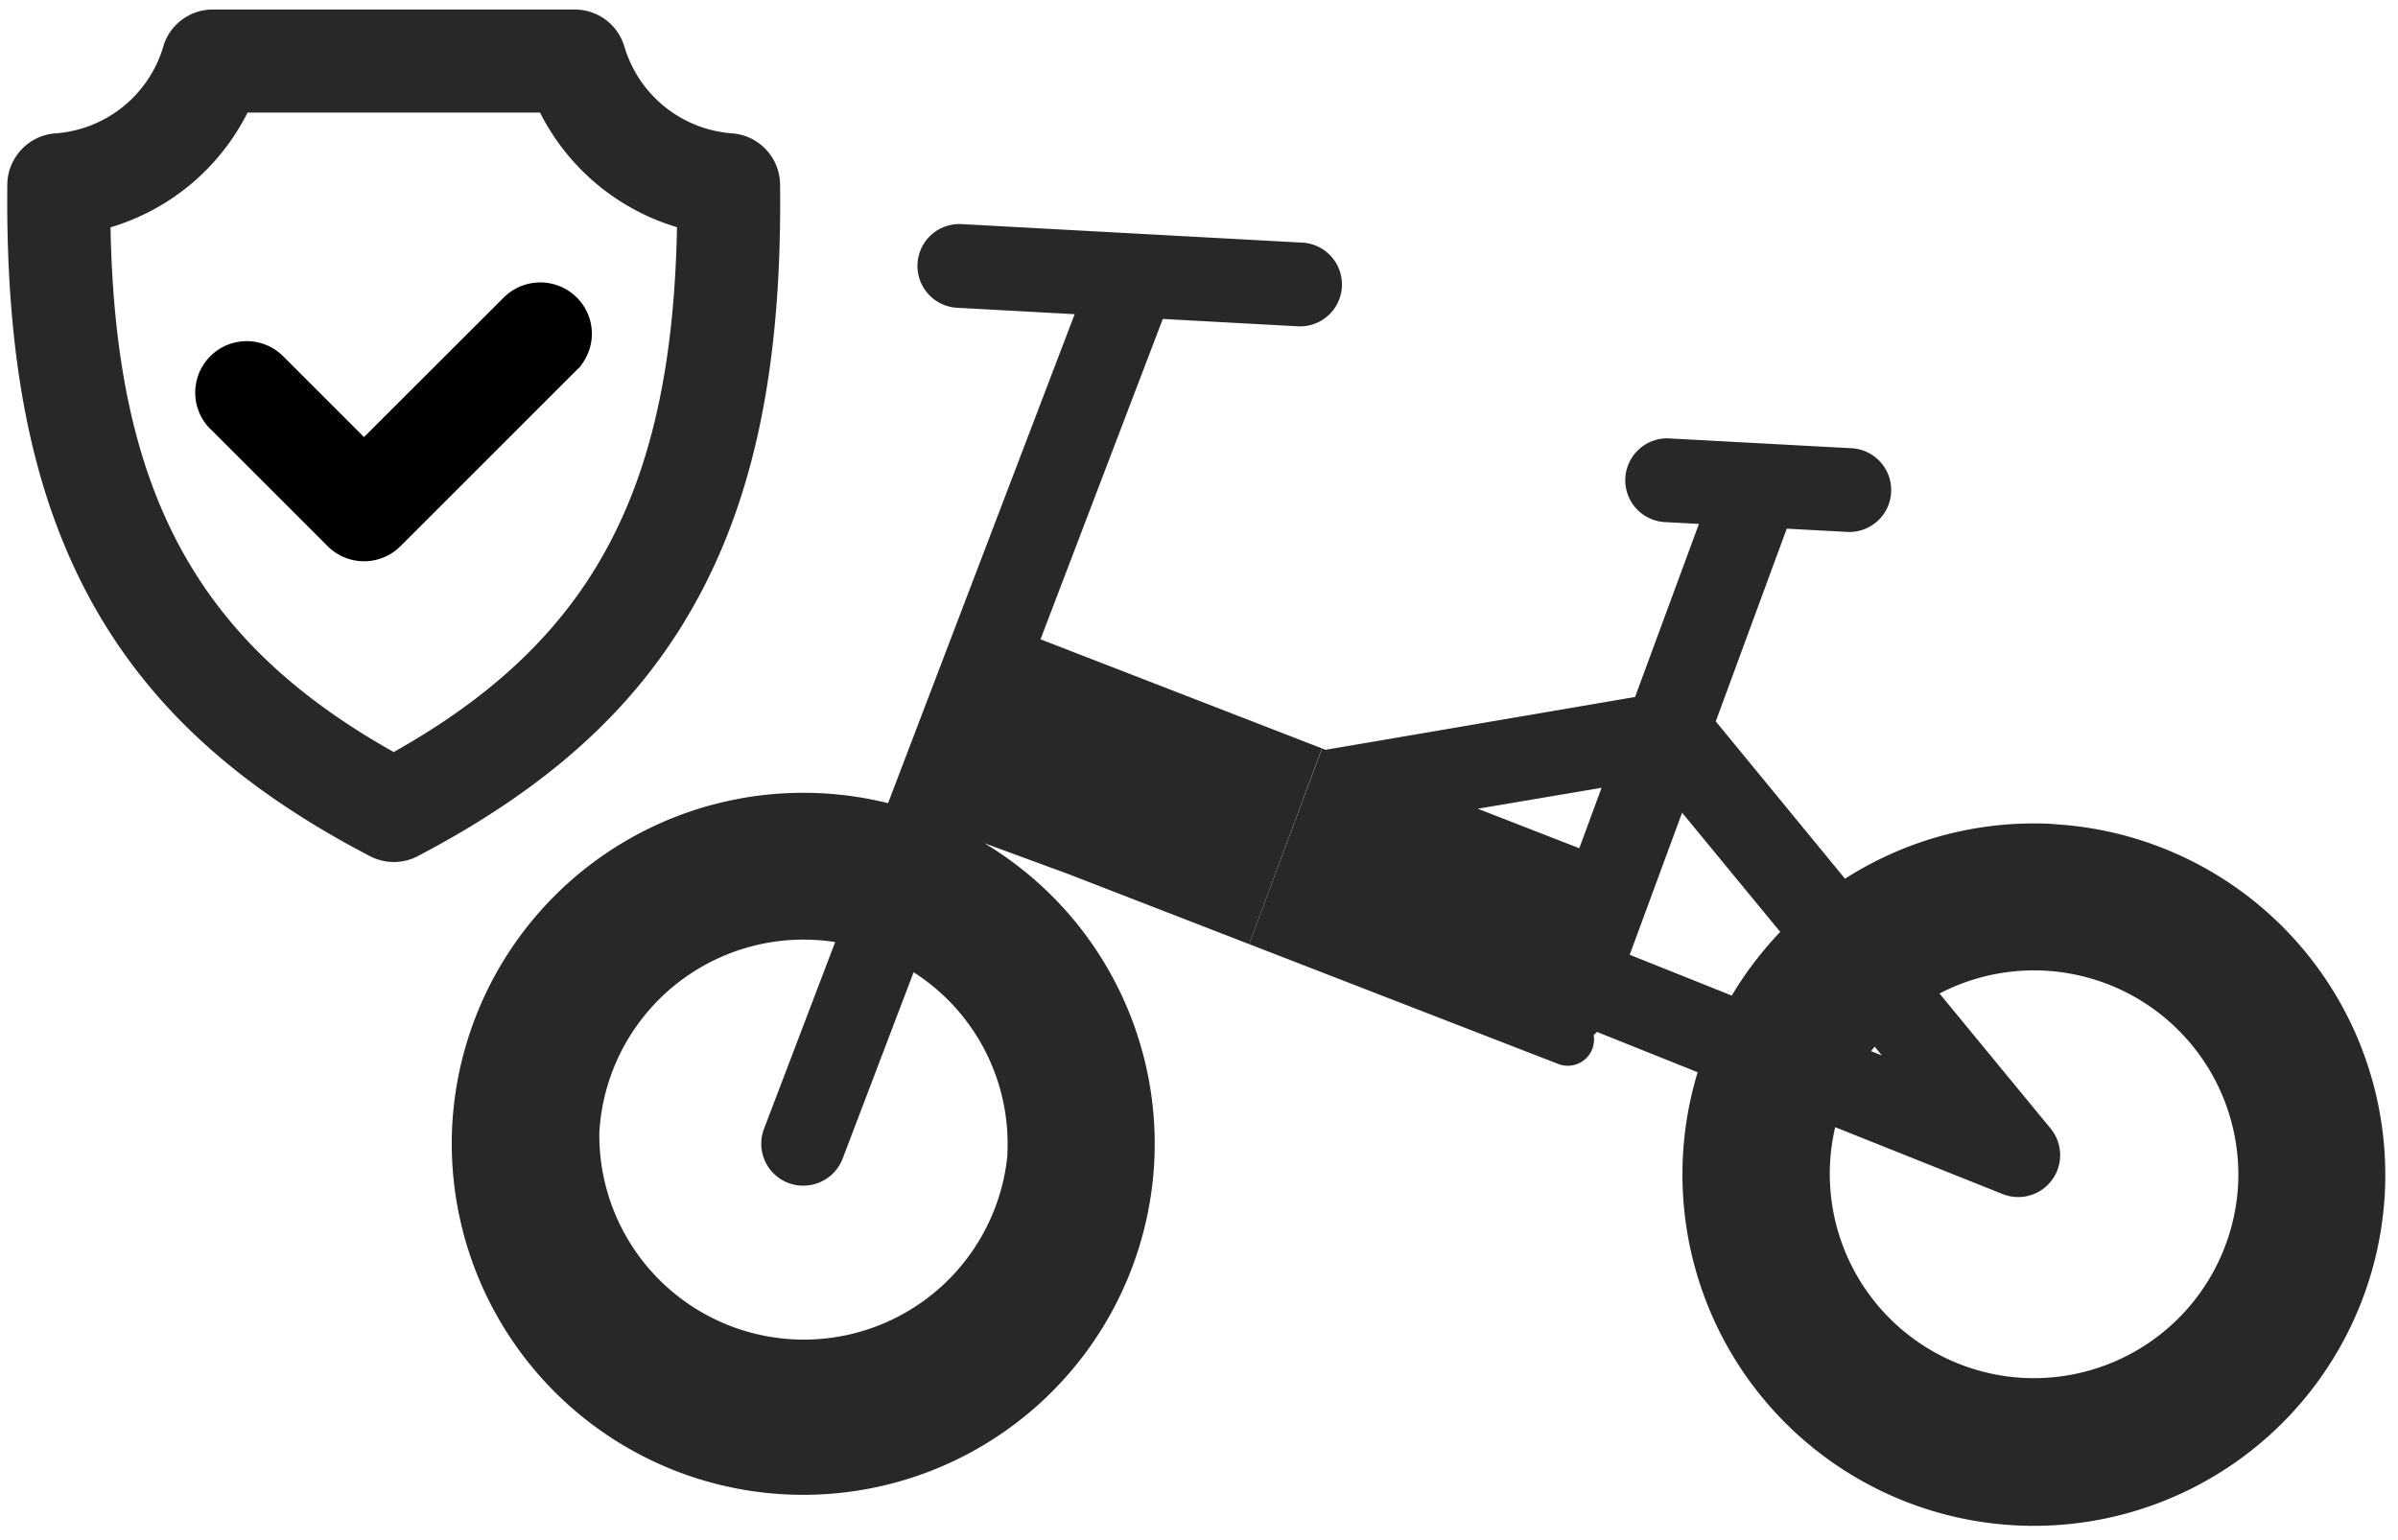
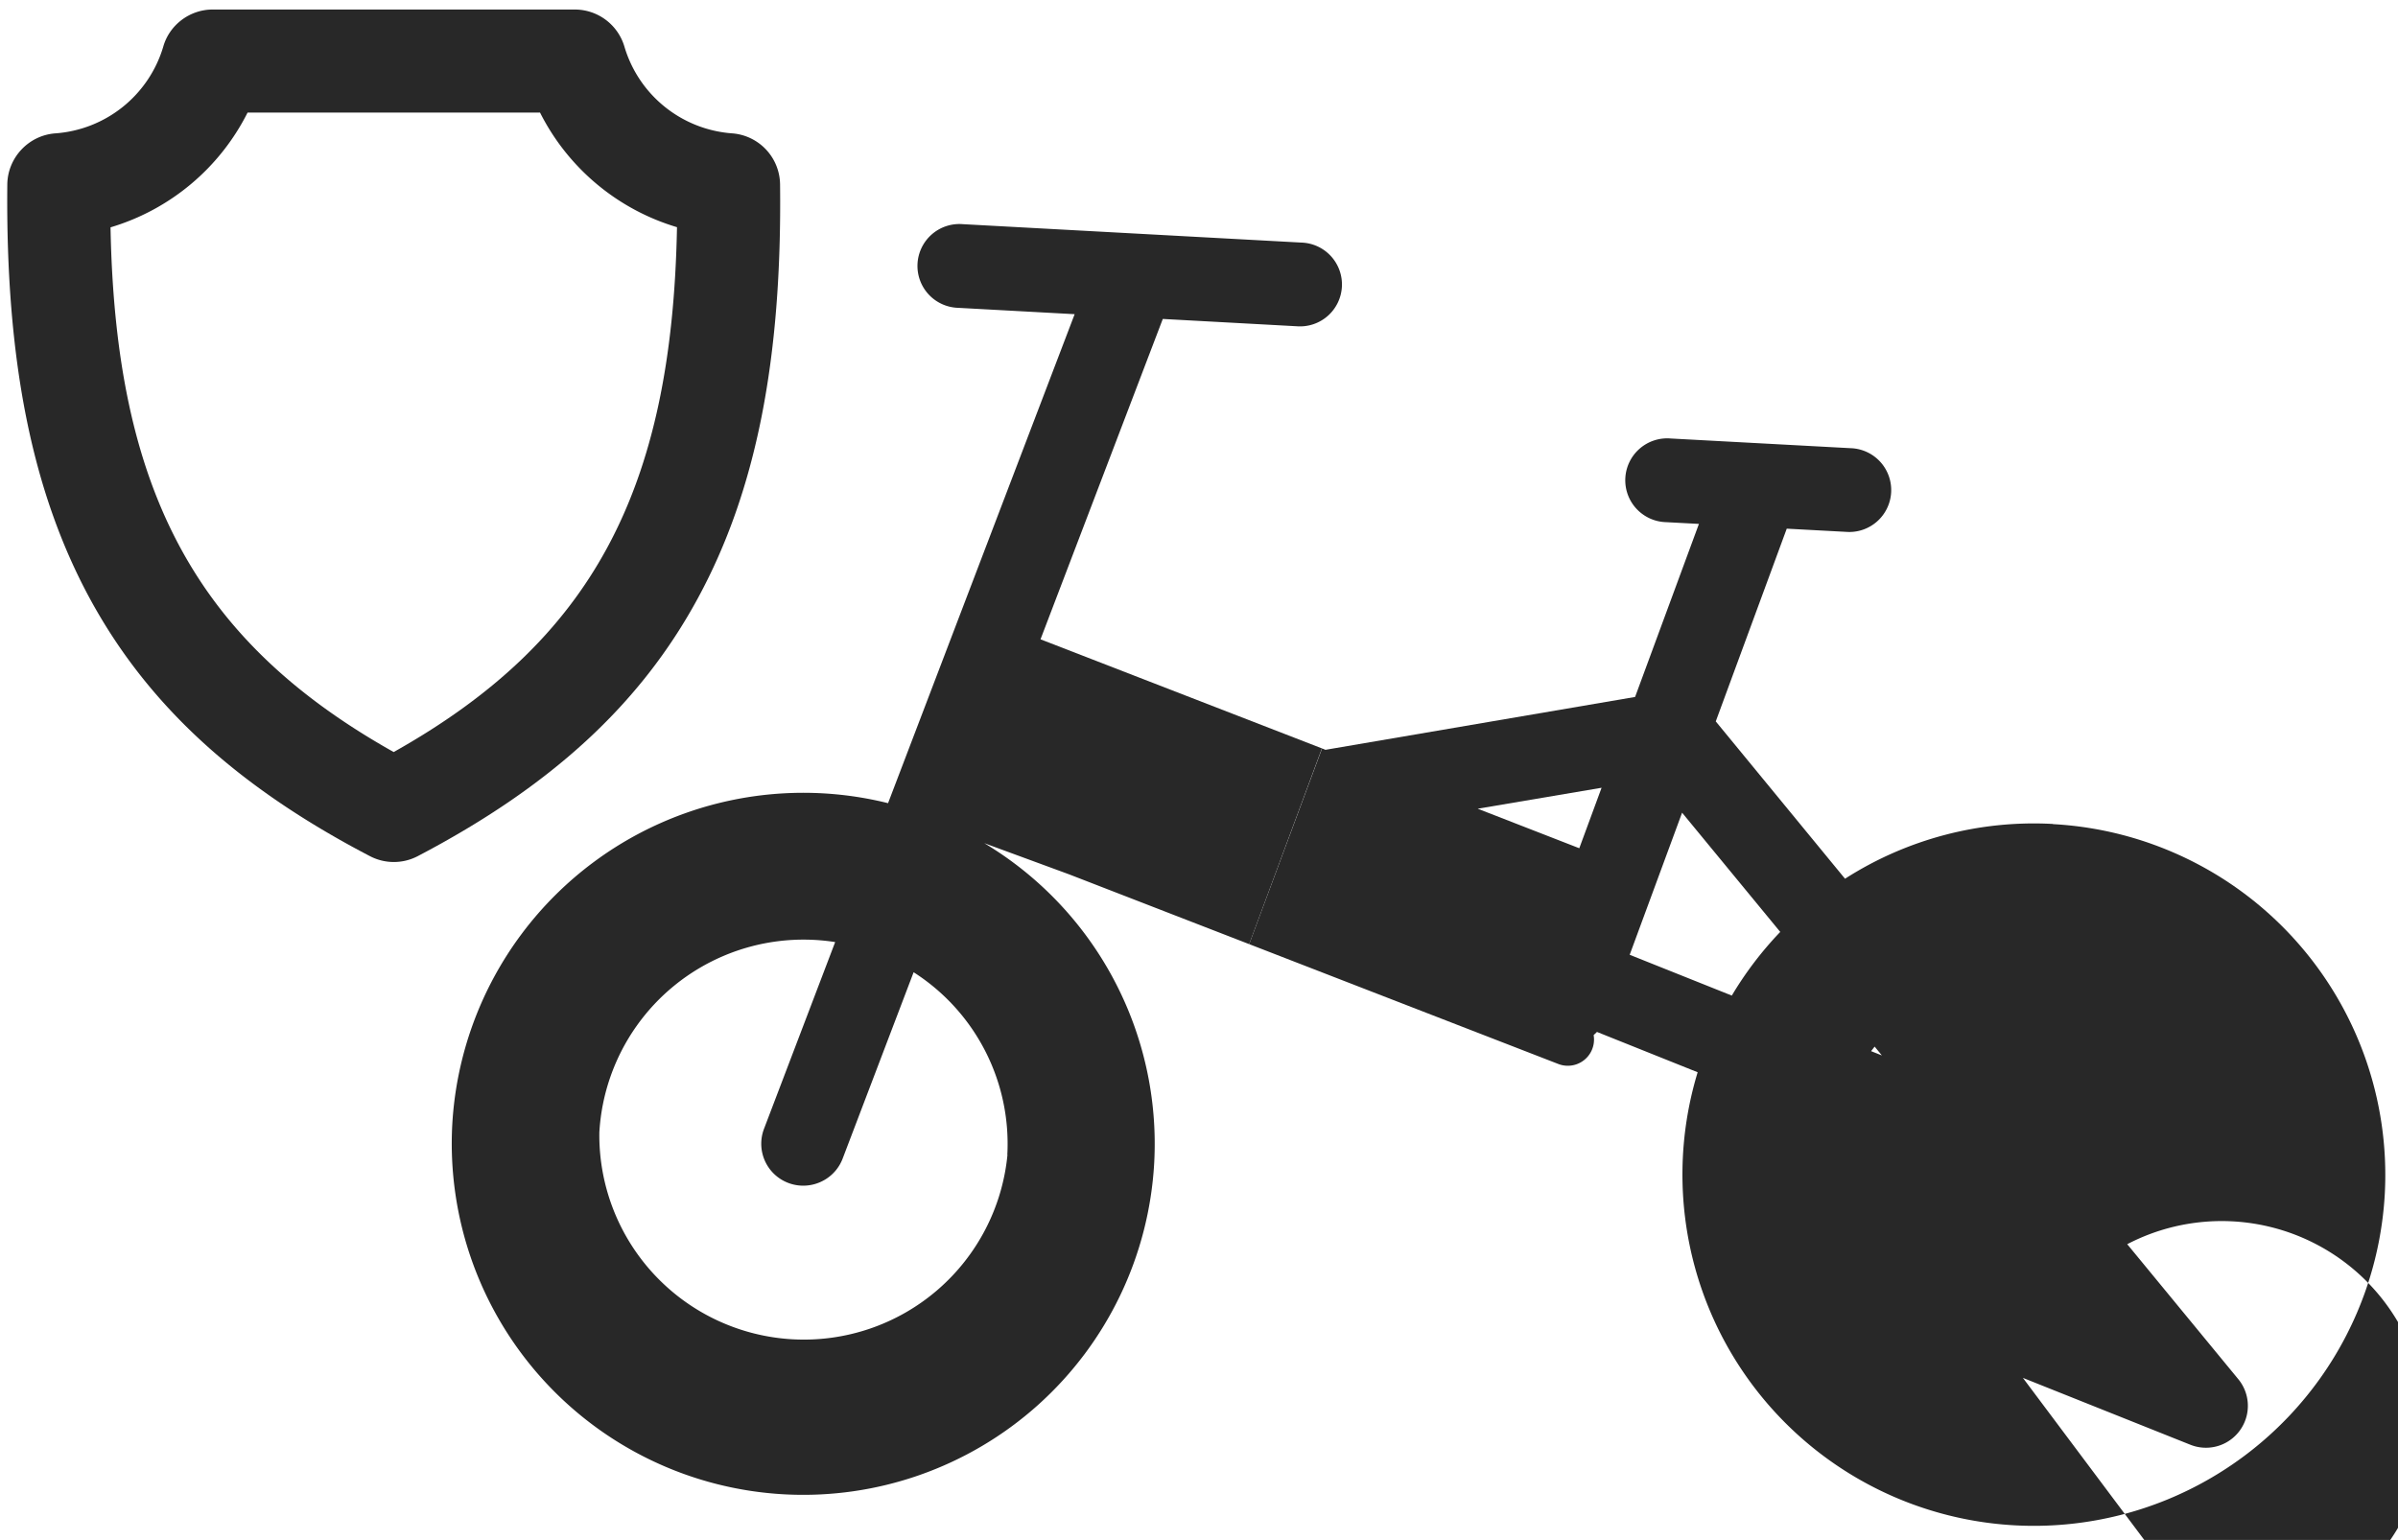
<svg xmlns="http://www.w3.org/2000/svg" width="151" height="97" fill="none" viewBox="0 0 151 97">
  <path fill="#282828" d="M49.12 11.6a3.26 3.26 0 0 0-3.02-3.2 7.66 7.66 0 0 1-6.78-5.46A3.26 3.26 0 0 0 36.2.6H13.39c-1.43 0-2.72.96-3.11 2.34A7.66 7.66 0 0 1 3.49 8.4c-1.68.12-3 1.52-3.03 3.2C.35 22.65 2 30.93 5.64 37.67c3.63 6.7 9.24 11.87 17.66 16.26a3.25 3.25 0 0 0 3 0c8.4-4.4 14.02-9.56 17.65-16.26 3.65-6.73 5.3-15.01 5.17-26.07ZM34 7.08a14.2 14.2 0 0 0 8.63 7.23c-.31 16.64-5.41 26.08-17.84 33.06C12.38 40.4 7.27 30.95 6.96 14.32a14.2 14.2 0 0 0 8.63-7.23h18.4Z" />
-   <path fill="#000" d="m13.26 27.03 7.37 7.37a3.24 3.24 0 0 0 4.59 0l11.1-11.1.23-.22.04-.08c.99-1.27.9-3.1-.28-4.27a3.26 3.26 0 0 0-4.58 0l-8.81 8.8-5.1-5.1a3.24 3.24 0 0 0-4.57 4.6Z" />
-   <path fill="#282828" d="M129.28 51.9a22.03 22.03 0 0 0-13.1 3.45l-8.14-9.91 4.47-12.14 3.72.2a2.64 2.64 0 1 0 .29-5.27l-11.32-.61a2.64 2.64 0 1 0-.29 5.27l2.07.11-4.02 10.9-19.5 3.33-.21-.09-4.59 12.33 19.47 7.55a1.65 1.65 0 0 0 2.22-1.82l.21-.2 6.34 2.54a22.13 22.13 0 1 0 43.27 7.63 22.13 22.13 0 0 0-20.9-23.26Zm-29.83 1.53-6.4-2.49 7.8-1.32-1.4 3.8Zm9.6 9.28-6.43-2.57 3.3-8.95 6.18 7.51a22.28 22.28 0 0 0-3.05 4.01Zm9 3.22.45.55-.68-.27.22-.28Zm9.33 20.86A12.87 12.87 0 0 1 115.56 71l10.54 4.21a2.64 2.64 0 0 0 3.03-4.12l-7-8.51a12.87 12.87 0 0 1 18.8 12.08 12.88 12.88 0 0 1-13.55 12.13Z" />
+   <path fill="#282828" d="M129.28 51.9a22.03 22.03 0 0 0-13.1 3.45l-8.14-9.91 4.47-12.14 3.72.2a2.64 2.64 0 1 0 .29-5.27l-11.32-.61a2.64 2.64 0 1 0-.29 5.27l2.07.11-4.02 10.9-19.5 3.33-.21-.09-4.59 12.33 19.47 7.55a1.65 1.65 0 0 0 2.22-1.82l.21-.2 6.34 2.54a22.13 22.13 0 1 0 43.27 7.63 22.13 22.13 0 0 0-20.9-23.26Zm-29.83 1.53-6.4-2.49 7.8-1.32-1.4 3.8Zm9.6 9.28-6.43-2.57 3.3-8.95 6.18 7.51a22.28 22.28 0 0 0-3.05 4.01Zm9 3.22.45.55-.68-.27.22-.28Zm9.33 20.86l10.54 4.21a2.64 2.64 0 0 0 3.03-4.12l-7-8.51a12.87 12.87 0 0 1 18.8 12.08 12.88 12.88 0 0 1-13.55 12.13Z" />
  <path fill="#282828" d="m65.52 40.27 7.7-20.18 8.43.46a2.64 2.64 0 1 0 .3-5.27l-21.32-1.16a2.64 2.64 0 1 0-.29 5.27l7.33.4-11.75 30.8a22.14 22.14 0 0 0-27.44 20.23 22.13 22.13 0 0 0 44.2 2.41 22.08 22.08 0 0 0-10.7-20.12l5.33 1.96 11.35 4.4 4.58-12.33-17.72-6.87Zm-2.08 32.46a12.88 12.88 0 0 1-25.7-1.4 12.88 12.88 0 0 1 14.85-11.99L48.11 71.1a2.64 2.64 0 0 0 2.33 3.58c1.12.06 2.2-.6 2.62-1.7l4.47-11.74a12.83 12.83 0 0 1 5.9 11.5Z" />
</svg>